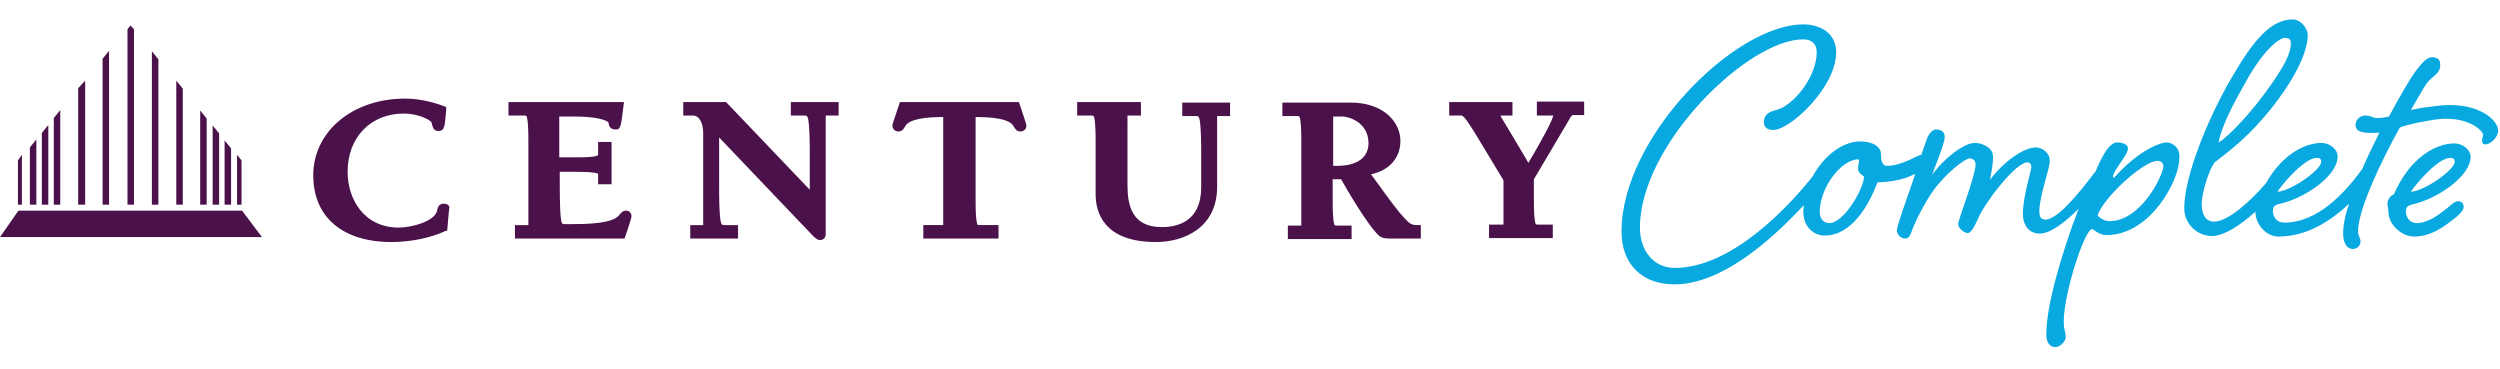
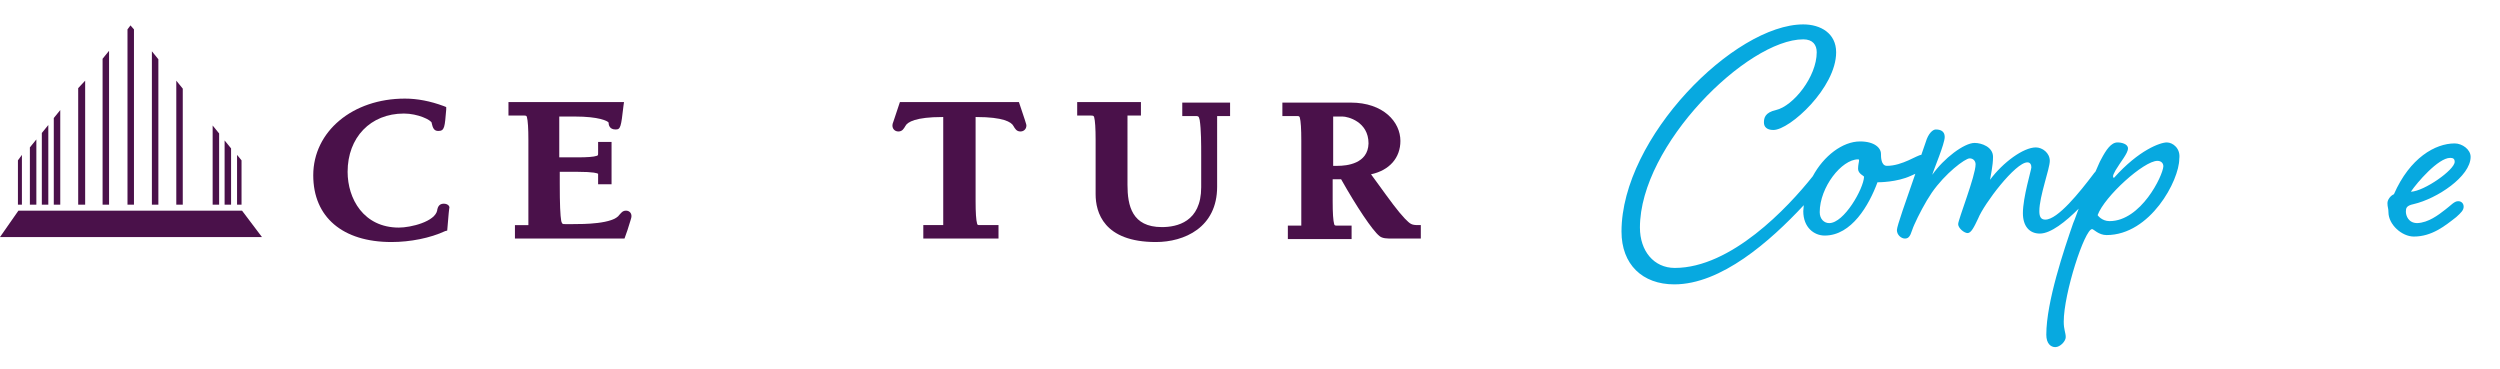
<svg xmlns="http://www.w3.org/2000/svg" version="1.1" id="Layer_1" x="0px" y="0px" viewBox="0 0 502 74" style="enable-background:new 0 0 502 74;" xml:space="preserve">
  <style type="text/css">
	.st0{fill:#07A9E0;}
	.st1{fill:#4A114A;}
</style>
  <g>
    <g>
      <g>
        <path class="st0" d="M435.1,28.6c-1.3,0-5.6,1.5-10.6,7.1c-0.2,0-0.2-0.2-0.2-0.3c0-0.3,0.2-0.6,0.5-1.2c1-1.7,2.5-3.4,2.5-4.4     c0-0.9-1.3-1.2-2.1-1.2c-1.3,0-2.3,1.5-3.3,3.4c-0.3,0.5-0.6,1.3-1.1,2.4c0,0,0,0,0,0c-0.1,0.2-0.3,0.3-0.4,0.5     c-2.8,3.7-7.2,9.2-9.7,9.2c-0.9,0-1.2-0.6-1.2-1.7c0-3,2.1-8.5,2.1-10.1c0-1.6-1.5-2.7-2.8-2.7c-2.5,0-6.6,3-9.2,6.5     c0.1-0.7,0.6-2.8,0.6-4.6c0-2-2.3-2.8-3.7-2.8c-2.1,0-6.2,3.1-8.5,6.4c0.3-1.1,2.5-6.2,2.5-7.6c0-1.2-0.9-1.5-1.8-1.5     c-0.6,0-1.5,0.8-2,2.5c-0.3,0.9-0.6,1.7-0.9,2.6c-0.8,0-3.8,2.2-6.9,2.2c-1.2,0-1.2-1.8-1.2-2.4c0-1.2-1.3-2.5-4.2-2.5     c-3.5,0-7.3,2.9-9.5,7c0,0,0,0,0,0c-5,6.3-16.4,18.4-27.7,18.4c-4.2,0-7-3.4-7-8.1c0-16.6,21.6-37.8,32.8-37.8     c1.9,0,2.7,1.1,2.7,2.6c0,4.9-4.7,10.8-8.2,11.6c-2.2,0.5-2.4,1.6-2.4,2.5c0,0.8,0.5,1.5,1.9,1.5c3.3,0,12.6-8.5,12.6-15.6     c0-3.8-3.1-5.6-6.6-5.6c-13.8,0-36.5,22.7-36.5,41.6c0,6.6,4.2,10.6,10.6,10.6c9.4,0,19.2-8.6,26-15.9c0,0.4-0.1,0.8-0.1,1.2     c0,3.3,2.2,4.9,4.3,4.9c5.4,0,8.9-6.1,10.6-10.7c0.3,0,3.9,0,6.7-1.3c0.3-0.1,0.6-0.3,0.9-0.4c-1.9,5.5-3.7,10.5-3.7,11.3     c0,1,0.9,1.7,1.6,1.7c1.2,0,1.2-1.3,1.9-2.8c0.8-1.8,2.2-4.5,3.5-6.4c2.7-3.9,6.7-6.9,7.6-6.9c0.8,0,1.2,0.6,1.2,1.2     c0,2.3-3.5,11.1-3.5,12c0,0.8,1.2,1.8,1.9,1.8c0.7,0,1.3-1.2,2.1-2.9c1.2-3,7.5-11.3,9.9-11.3c0.6,0,0.8,0.5,0.8,1     c0,0.5-1.7,6-1.7,9.2c0,2.6,1.3,4.1,3.4,4.1c2.2,0,5.2-2.4,7.8-5c-0.4,1-0.7,2-1.1,2.9c-1.8,5.2-5.4,15.8-5.4,22.4     c0,1.8,0.9,2.5,1.8,2.5c1,0,2.1-1.2,2.1-2c0-0.9-0.4-1.5-0.4-3.1c0-5.7,4.2-18.6,5.7-18.6c0.3,0,1.3,1.2,2.9,1.2     c8.8,0,14.6-11,14.6-15.3C437.9,29.8,436.3,28.6,435.1,28.6z M367.3,44.8c-1,0-1.9-0.8-1.9-2.2c0-5,4.4-10.6,7.7-10.6     c0.2,0,0.2,0.1,0.2,0.2c0,0.3-0.2,0.9-0.2,1.7c0,1,1.2,1.4,1.2,1.6C374.2,37.9,370.3,44.8,367.3,44.8z M423.6,44.4     c-1.6,0-2.4-1.2-2.4-1.2c1.4-3.8,9.3-10.9,12-10.9c0.8,0,1.2,0.5,1.2,1.1C434.3,35.3,429.9,44.4,423.6,44.4z" />
-         <path class="st0" d="M501.6,25.9c-0.4-2.3-4.8-5.7-12.6-4.6c-1.7,0.2-3.3,0.4-4.9,0.8c2.6-4.4,3-5.5,4.3-6.5     c1.5-1.2,1.6-1.8,1.6-2.7c0-0.9-0.6-1.4-1.6-1.4c-1,0-1.8,0.8-3.2,2.6c-1.8,2.5-3.3,5.3-5.5,9.3c-0.8,0.2-1.6,0.3-2.4,0.3     c-0.9,0-1.2-0.5-2.3-0.5c-1.2,0-2,0.9-2,1.9c0,1.1,0.9,1.6,3.2,1.6c0.5,0,1.1,0,1.6-0.1c-1.2,2.4-2.4,4.9-3.5,7.4     c-0.2,0.2-0.4,0.5-0.6,0.8c-2.8,3.7-8.2,9.9-15,9.9c-1.8,0-2.3-1.5-2.3-2.3s0.1-1.2,1.5-1.5c4.8-1.1,11.5-5.5,11.5-9.5     c0-1.5-1.7-2.7-3.2-2.7c-3.5,0-8,2.4-11.2,8.1c-3,3.5-7.6,7.7-10.4,7.7c-1.7,0-2.5-1.4-2.5-3.6c0-1.7,1.1-6,2.5-8.2     c3.4-2.7,7-5.2,12-11.6c5.5-7.1,6.8-11.8,6.8-14c0-1.5-1.5-3.2-3-3.2c-4.3,0-7.8,3.9-12.4,11.9c-4.4,7.5-9.4,19.4-9.4,26     c0,3.5,3,5.6,5.5,5.6c2.5,0,5.8-2.2,8.8-4.9v0.1c0,2.5,2.2,4.9,4.6,4.9c5.8,0,10.6-3.2,14.2-6.6c-0.8,2.3-1.2,4.4-1.2,6     c0,1.9,0.8,3.1,1.9,3.1c1.1,0,1.6-0.9,1.6-1.5c0-0.7-0.5-1.1-0.5-2.1c0-4,4.2-13.3,8.4-20.8c2.2-0.8,4.3-1.1,5.9-1.4     c7.6-1.5,10.8,2.2,10.8,2.8c0,0.4-0.2,0.8-0.2,1.3c0,0.5,0.2,0.7,0.8,0.7C500.2,28.9,501.9,27.3,501.6,25.9z M465.2,31.7     c0.6,0,0.9,0.2,0.9,0.8c0,1.6-6.1,5.9-8.8,6C458.5,36.7,462.8,31.7,465.2,31.7z M450.7,16.9c3.9-7.2,7.1-9.3,8.1-9.3     c0.8,0,1.2,0.3,1.2,1.1c0,1.8-0.9,4.2-5.5,10.4c-4.2,5.6-8,9-9,9.5C445.7,27.3,446.6,24,450.7,16.9z" />
        <path class="st0" d="M491,42.1c1.2-0.9,1.8-1.7,2.6-1.7c0.7,0,1.1,0.5,1.1,1.1c0,0.7-0.5,1.2-1.5,2.1c-2.3,1.8-4.9,3.9-8.5,3.9     c-2.4,0-5.1-2.4-5.1-4.9c0-0.8-0.2-1-0.2-1.8c0-0.7,0.6-1.5,1.3-1.8c3.2-7.3,8.3-10.2,12.2-10.2c1.5,0,3.2,1.2,3.2,2.7     c0,3.9-6.7,8.4-11.5,9.5c-1.4,0.3-1.5,0.8-1.5,1.5c0,0.8,0.5,2.3,2.3,2.3C487.6,44.7,489.6,43.2,491,42.1z M484.1,38.5     c2.7-0.1,8.8-4.4,8.8-6c0-0.6-0.3-0.8-0.9-0.8C489.6,31.7,485.3,36.7,484.1,38.5z" />
      </g>
      <polygon class="st1" points="3.7,42.3 0,47.6 52.6,47.6 48.6,42.3   " />
      <polygon class="st1" points="20.6,11.8 20.6,41.1 21.9,41.1 21.9,10.2   " />
      <polygon class="st1" points="26.2,5.1 25.6,5.9 25.6,41.1 26.9,41.1 26.9,5.9   " />
      <polygon class="st1" points="35.4,41.1 36.7,41.1 36.7,17.8 35.4,16.2   " />
      <polygon class="st1" points="30.5,41.1 31.8,41.1 31.8,11.9 30.5,10.3   " />
      <polygon class="st1" points="8.4,26.7 8.4,41.1 9.7,41.1 9.7,25.1   " />
      <polygon class="st1" points="6,29.6 6,41.1 7.3,41.1 7.3,28   " />
      <polygon class="st1" points="10.8,23.7 10.8,41.1 12.1,41.1 12.1,22.1   " />
      <polygon class="st1" points="15.7,17.7 15.7,41.1 17.1,41.1 17.1,16.2   " />
      <polygon class="st1" points="45.1,41.1 46.4,41.1 46.4,29.8 45.1,28.2   " />
      <polygon class="st1" points="47.6,41.1 48.5,41.1 48.5,32.2 47.6,31.1   " />
      <polygon class="st1" points="3.6,32.2 3.6,41.1 4.4,41.1 4.4,31.1   " />
      <polygon class="st1" points="42.7,41.1 44,41.1 44,26.8 42.7,25.2   " />
-       <polygon class="st1" points="40.2,41.1 41.5,41.1 41.5,23.8 40.2,22.2   " />
-       <path class="st1" d="M308.6,20.5v2.7h3c0.1,0,0.2,0,0.3,0c-0.1,0.5-0.9,2.6-5,9.5c-0.9-1.6-5.6-9.4-5.6-9.4l0.1,0.1    c0,0-0.1-0.1-0.1-0.2h2.4v-2.7h-12.7v2.7h2.3c0.4,0,0.7,0,2.8,3.4c0,0,5.6,9.3,5.8,9.6v8.9h0H299v2.7h12.8v-2.7h-2.7    c-0.7,0-0.7,0-0.8-0.3c-0.2-0.7-0.3-2.3-0.3-4.6V36c0.2-0.3,7.1-12,7.1-12c0.5-0.9,0.5-0.9,1.2-0.9h1.8v-2.7H308.6z" />
-       <path class="st1" d="M196.2,44.9c-0.2-0.7-0.3-2.2-0.3-4.6V23.5h0.2c5.3,0,7,1,7.4,1.8c0.3,0.5,0.6,1.1,1.4,1.1    c0.7,0,1.2-0.5,1.2-1.2c0-0.2-0.1-0.4-0.3-1.1l-1.2-3.6l-0.5,0h-23.4l-1.2,3.6c-0.3,0.8-0.3,0.9-0.3,1.1c0,0.7,0.5,1.2,1.2,1.2    c0.8,0,1.1-0.6,1.4-1.1c0.4-0.8,2.1-1.8,7.4-1.8h0.2v21.7h0h-4v2.7h15.1v-2.7h-3.6C196.3,45.2,196.3,45.2,196.2,44.9L196.2,44.9z" />
+       <path class="st1" d="M196.2,44.9c-0.2-0.7-0.3-2.2-0.3-4.6V23.5h0.2c5.3,0,7,1,7.4,1.8c0.3,0.5,0.6,1.1,1.4,1.1    c0.7,0,1.2-0.5,1.2-1.2c0-0.2-0.1-0.4-0.3-1.1l-1.2-3.6l-0.5,0h-23.4l-1.2,3.6c-0.3,0.8-0.3,0.9-0.3,1.1c0,0.7,0.5,1.2,1.2,1.2    c0.8,0,1.1-0.6,1.4-1.1c0.4-0.8,2.1-1.8,7.4-1.8h0.2v21.7h0h-4v2.7h15.1v-2.7h-3.6C196.3,45.2,196.3,45.2,196.2,44.9L196.2,44.9" />
      <path class="st1" d="M105.8,23.5c0.2,0.7,0.3,2.3,0.3,4.6v17.1h0h-2.7v2.7h22l0.6-1.7c0.6-2,0.8-2.4,0.8-2.8    c0-0.7-0.5-1.1-1.1-1.1c-0.7,0-1,0.5-1.2,0.7l-0.1,0.1c-1.2,1.9-7.3,1.9-9.3,1.9h-1.6c-0.6,0-0.6,0-0.8-0.6    c-0.2-1.1-0.3-3.4-0.3-7.6v-2.3h3.5c3.4,0,4.1,0.3,4.2,0.4c0,0,0,0,0,0.1c0,0,0,0,0,0V37h2.7v-8.5h-2.7v2.1c0,0.6,0,0.6-0.3,0.7    c-0.6,0.2-1.8,0.3-4,0.3h-3.5v-8.2h3.1c4.9,0,6.6,0.9,6.8,1.2c0,0.5,0.2,1.4,1.4,1.4c1,0,1.1-0.4,1.6-4.8l0.1-0.7h-23.2v2.7h2.7    C105.7,23.2,105.7,23.2,105.8,23.5L105.8,23.5z" />
-       <path class="st1" d="M141.2,26.7v18.5c-0.2,0-0.5,0-0.7,0h-1.9v2.7h9.6v-2.7h-2.4c-0.9,0-0.9,0-1.1-0.8c-0.3-1.9-0.3-4.9-0.3-7.1    v-9.7c2,2.1,18.5,19.4,18.5,19.4c0,0,0.2,0.2,0.2,0.2c0.6,0.6,1,1,1.6,1c0.6,0,1.1-0.5,1.1-1.1V23.2c0.2,0,0.4,0,0.7,0h1.9v-2.7    h-9.6v2.7h2.4c0.9,0,0.9,0,1.1,0.8c0.3,1.9,0.3,4.9,0.3,7.1v7c-2-2.1-16.8-17.6-16.8-17.6h-8.6v2.7h1.9    C140.6,23.2,141.2,25,141.2,26.7L141.2,26.7z" />
      <path class="st1" d="M284.8,45.2c-1.4,0-1.6-0.2-2.7-1.3l0,0c-1.5-1.6-2.8-3.4-5.7-7.4c0,0-0.6-0.8-1.1-1.5    c3.7-0.8,5.9-3.3,5.9-6.7c0-3.8-3.4-7.7-10-7.7h-13.7v2.7h2.7c0.6,0,0.7,0,0.8,0.3c0.2,0.7,0.3,2.3,0.3,4.6v17.1h0h-2.7v2.7h12.8    v-2.7h-2.7c-0.7,0-0.7,0-0.8-0.3c-0.2-0.7-0.3-2.2-0.3-4.6V36h1.7c3.1,5.5,6.3,10.3,7.7,11.4c0.6,0.5,1.5,0.5,2.6,0.5h5.7v-2.7    H284.8z M268.6,33.3h-0.9v-9.9h1.9c1,0,5.2,1,5.2,5.4C274.7,32.9,270.4,33.3,268.6,33.3L268.6,33.3z" />
      <path class="st1" d="M219.7,23.5c0.2,0.7,0.3,2.3,0.3,4.6V39c0,3.6,1.6,9.6,12.1,9.6c5.7,0,12.3-2.9,12.3-11.1V23.3    c0.2,0,0.5,0,0.7,0h1.9v-2.7h-9.6v2.7h2.4c0.9,0,0.9,0,1.1,0.8c0.3,1.9,0.3,4.9,0.3,7.1v6.4c0,7-4.9,8-7.9,8c-6,0-6.9-4.3-6.9-8.5    V23.2h0h2.7v-2.7h-12.8v2.7h2.7C219.6,23.2,219.6,23.3,219.7,23.5L219.7,23.5z" />
      <path class="st1" d="M89.1,40.9c-1,0-1.2,0.8-1.3,1.2l0,0.1c-0.4,2.3-5.3,3.5-7.7,3.5c-7.1,0-10.3-5.8-10.3-11.2    c0-6.9,4.6-11.7,11.3-11.7c2.8,0,5.5,1.3,5.6,1.9c0,0,0,0.1,0,0.1c0.2,0.8,0.4,1.5,1.3,1.5c1.3,0,1.3-0.8,1.6-4.3l0-0.5l-0.5-0.2    c-2.7-1-5.3-1.5-7.8-1.5c-10.5,0-18.4,6.6-18.4,15.4c0,8.4,5.9,13.4,15.7,13.4c3.8,0,7.8-0.8,10.8-2.2l0.4-0.1l0.3-3.5l0.1-0.9    C90.4,41.4,89.9,40.9,89.1,40.9L89.1,40.9z" />
    </g>
  </g>
</svg>